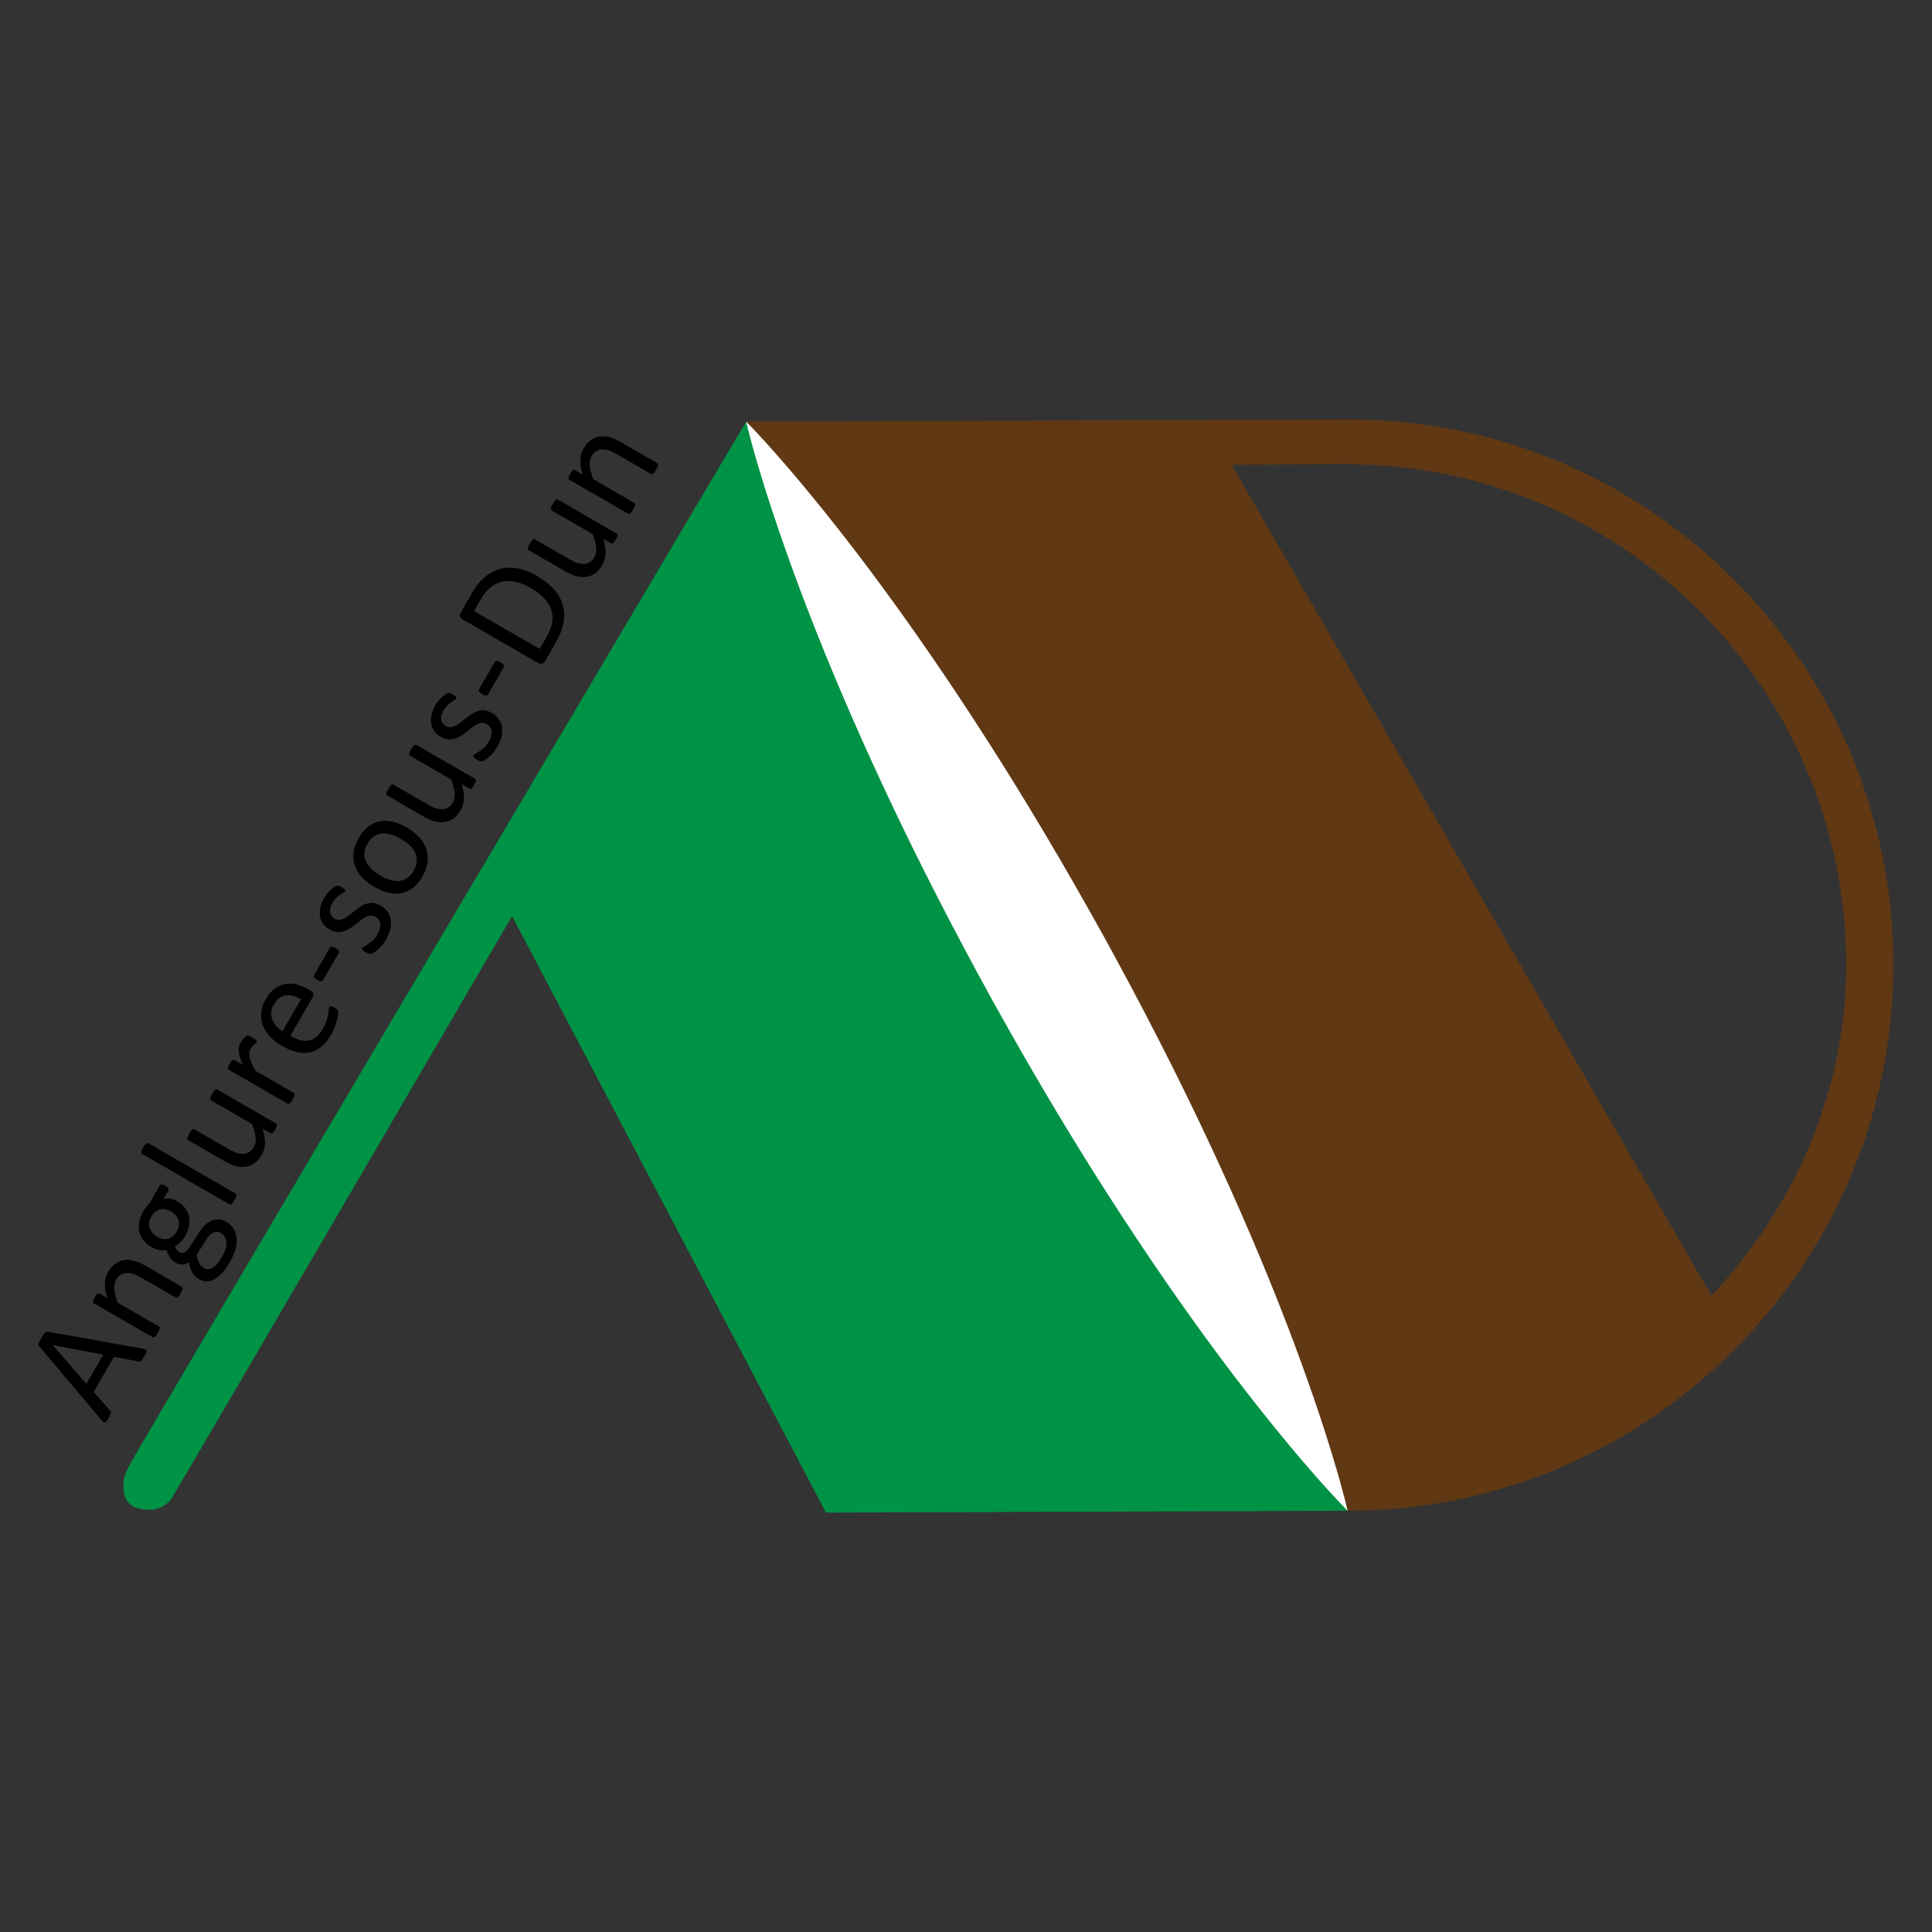
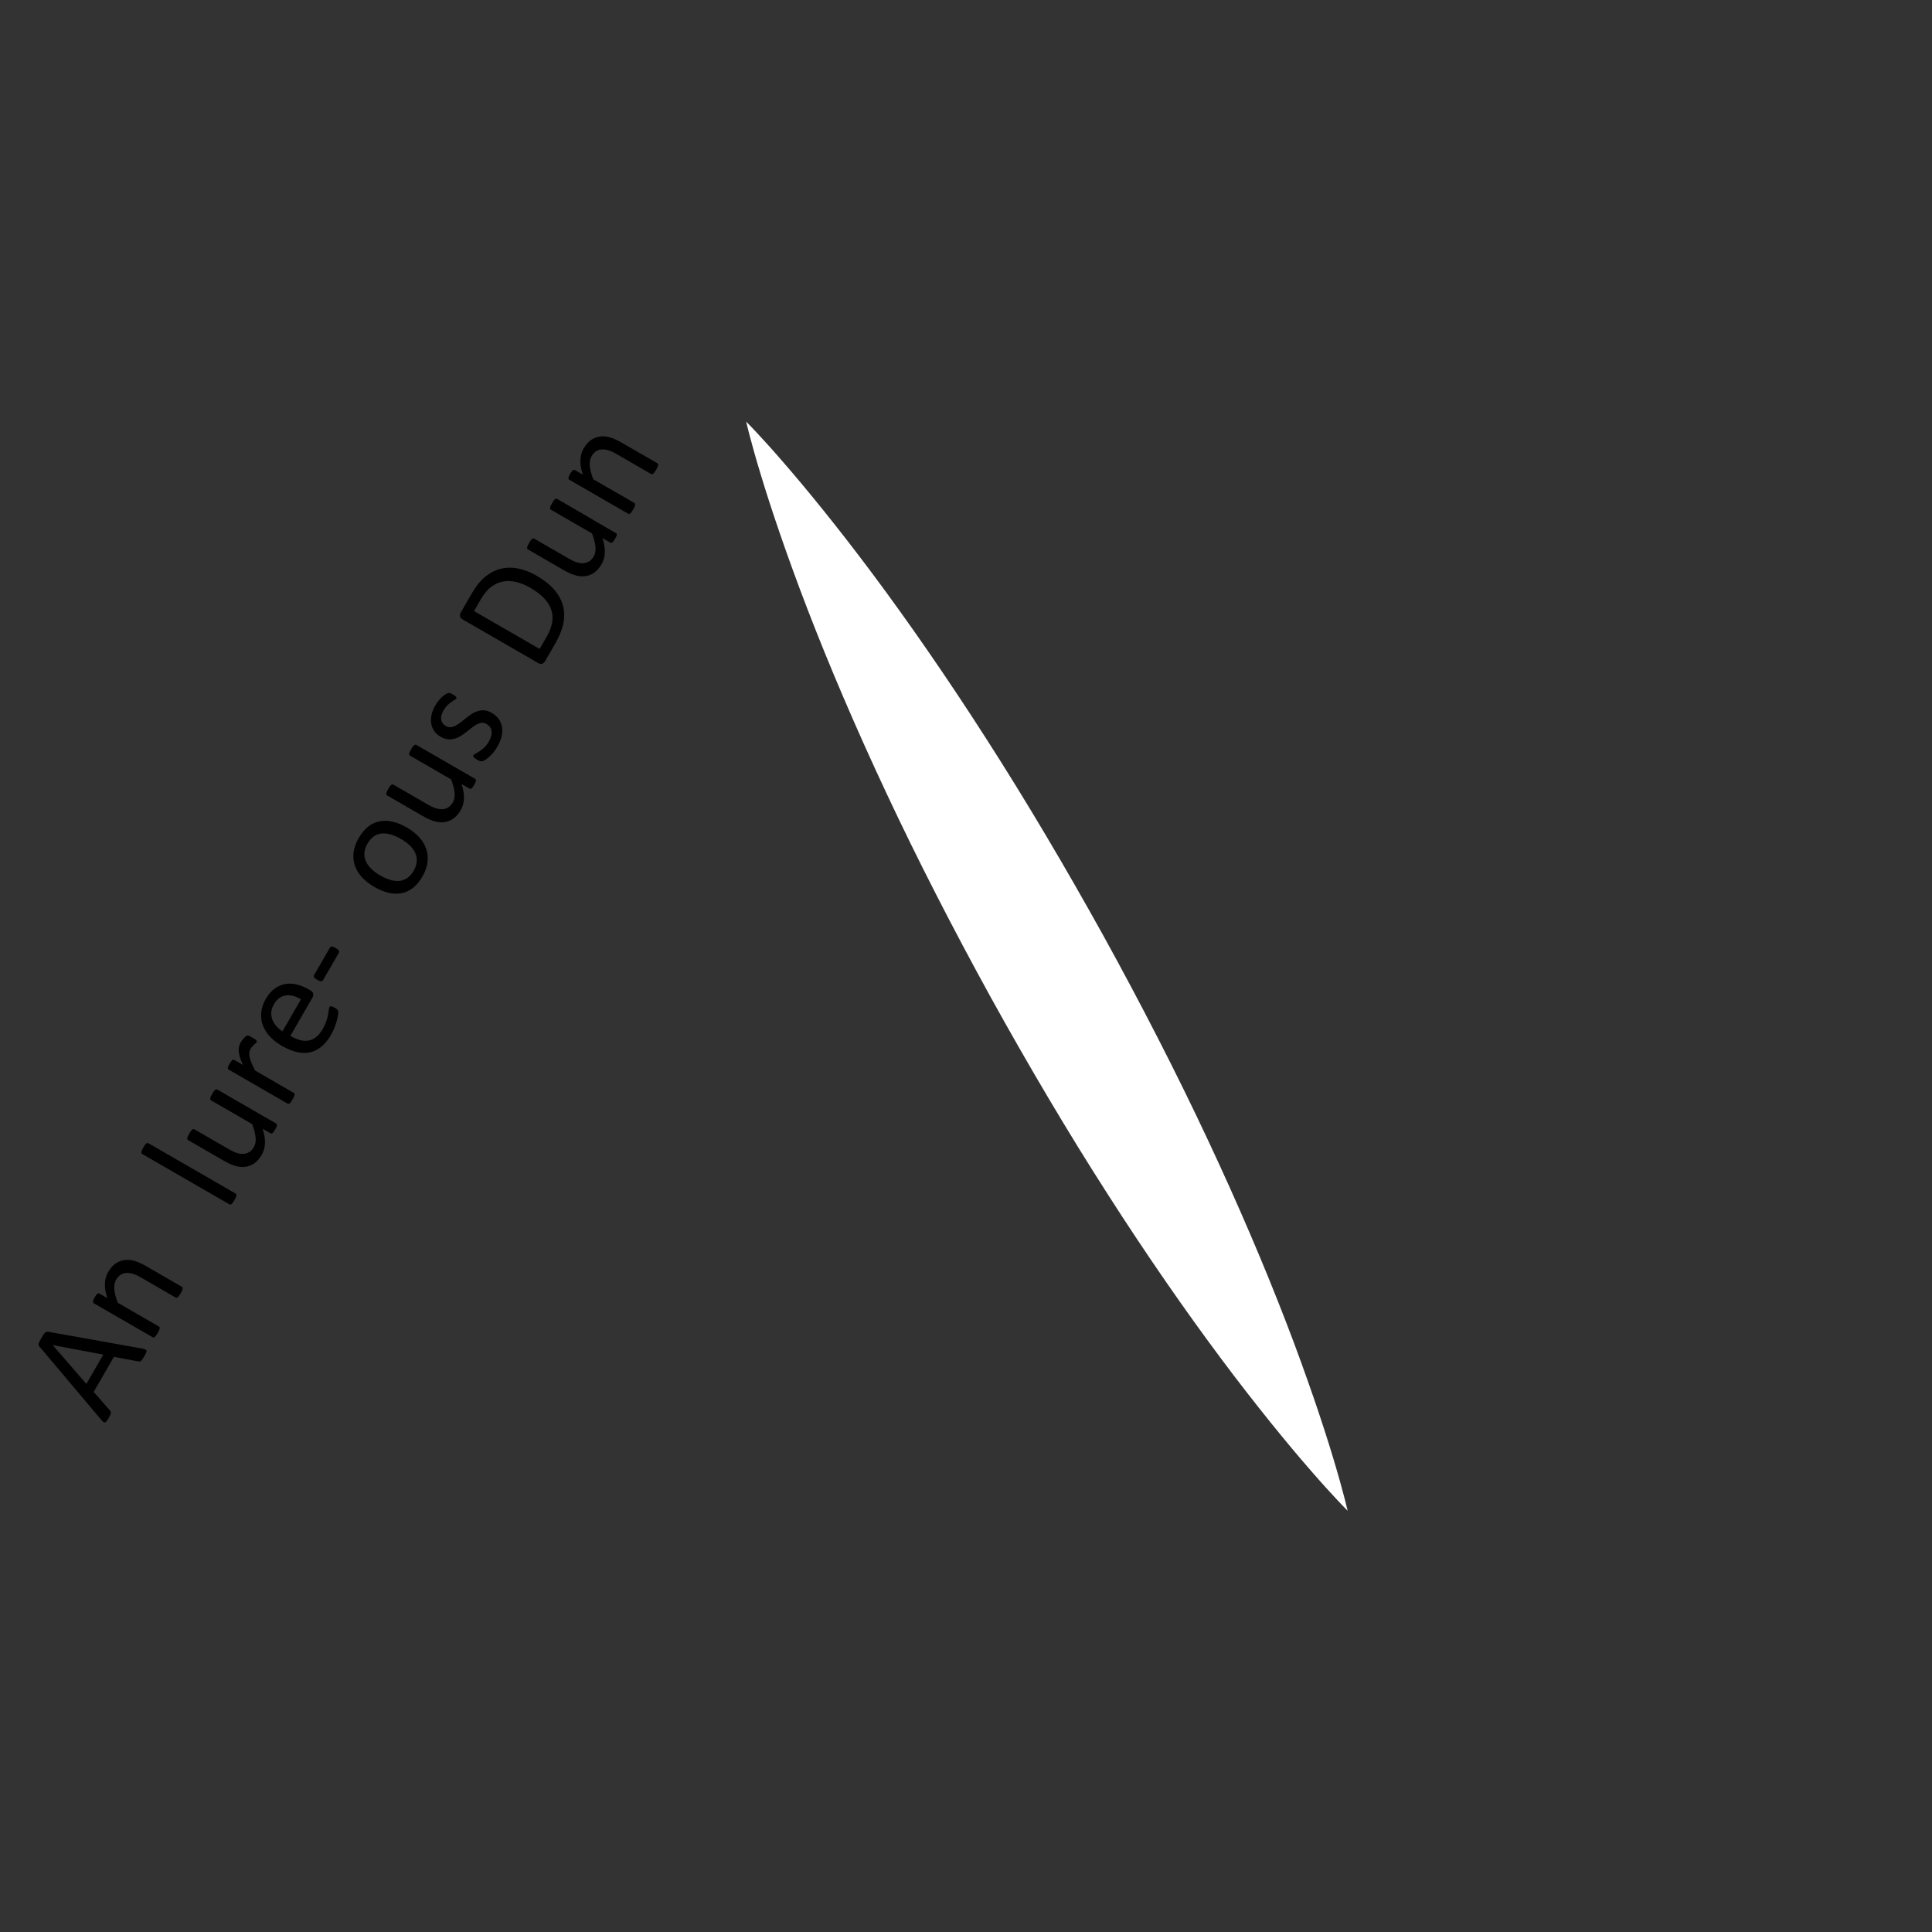
<svg xmlns="http://www.w3.org/2000/svg" version="1.1" id="Calque_1" x="0px" y="0px" width="500px" height="500px" viewBox="0 0 500 500" enable-background="new 0 0 500 500" xml:space="preserve">
  <rect x="0" y="0" width="500" height="500" fill="#333333" stroke="none" />
  <g id="Anglure-sous-Dun">
    <path d="M36.967,349.041c0.299,0.053,0.526,0.121,0.682,0.201c0.156,0.086,0.247,0.193,0.272,0.326   c0.026,0.135-0.006,0.314-0.104,0.537c-0.098,0.221-0.247,0.504-0.448,0.852c-0.201,0.35-0.37,0.623-0.506,0.82   c-0.14,0.197-0.26,0.342-0.357,0.426c-0.104,0.084-0.201,0.129-0.299,0.143c-0.097,0.012-0.208,0.012-0.337-0.004l-6.39-1.193   l-5.237,9.07l4.212,4.814c0.081,0.092,0.143,0.189,0.185,0.285c0.039,0.098,0.052,0.215,0.042,0.352s-0.062,0.311-0.153,0.52   c-0.091,0.211-0.227,0.473-0.409,0.787c-0.188,0.328-0.357,0.584-0.506,0.775c-0.149,0.195-0.286,0.309-0.412,0.348   s-0.266,0.01-0.412-0.08c-0.149-0.094-0.325-0.26-0.519-0.49l-16.043-19.02c-0.098-0.117-0.163-0.234-0.201-0.35   c-0.036-0.121-0.036-0.264,0-0.43c0.039-0.168,0.11-0.363,0.22-0.594c0.11-0.23,0.26-0.512,0.455-0.85   c0.208-0.361,0.389-0.652,0.542-0.879c0.152-0.229,0.295-0.4,0.425-0.52c0.13-0.121,0.26-0.195,0.39-0.227   c0.13-0.027,0.266-0.029,0.416-0.004L36.967,349.041z M13.655,348.104l-0.007,0.018l8.704,10.039l4.38-7.586L13.655,348.104z" />
    <path d="M47.04,333.002c0.091,0.051,0.149,0.119,0.188,0.197c0.036,0.084,0.046,0.189,0.033,0.313   c-0.013,0.129-0.059,0.289-0.143,0.48c-0.081,0.193-0.201,0.424-0.356,0.693c-0.163,0.283-0.305,0.506-0.432,0.672   c-0.127,0.166-0.24,0.289-0.344,0.363s-0.198,0.121-0.289,0.127c-0.084,0.01-0.175-0.014-0.266-0.064l-8.885-5.127   c-0.863-0.5-1.603-0.838-2.207-1.006c-0.607-0.17-1.175-0.238-1.707-0.201c-0.532,0.039-1.019,0.207-1.457,0.498   c-0.438,0.293-0.815,0.709-1.126,1.25c-0.402,0.697-0.558,1.535-0.464,2.521c0.094,0.98,0.393,2.129,0.909,3.447l10.608,6.123   c0.091,0.051,0.149,0.117,0.188,0.197c0.036,0.082,0.045,0.186,0.032,0.313c-0.013,0.129-0.059,0.285-0.143,0.479   c-0.082,0.195-0.201,0.43-0.364,0.711c-0.156,0.27-0.298,0.49-0.425,0.656c-0.127,0.166-0.244,0.289-0.347,0.373   c-0.11,0.078-0.202,0.123-0.289,0.123c-0.084,0.006-0.172-0.02-0.263-0.07l-15.174-8.762c-0.091-0.053-0.156-0.111-0.198-0.182   c-0.042-0.072-0.062-0.17-0.052-0.299c0.01-0.131,0.049-0.279,0.12-0.449c0.078-0.168,0.188-0.379,0.337-0.635   c0.143-0.25,0.27-0.447,0.38-0.604c0.113-0.152,0.217-0.26,0.321-0.318c0.104-0.064,0.194-0.098,0.279-0.098   c0.084-0.006,0.175,0.02,0.263,0.072l2.008,1.158c-0.464-1.406-0.675-2.664-0.626-3.768c0.045-1.104,0.318-2.09,0.818-2.953   c0.584-1.012,1.249-1.766,1.989-2.258c0.743-0.494,1.525-0.793,2.343-0.887c0.821-0.094,1.668-0.016,2.544,0.244   c0.879,0.26,1.856,0.699,2.937,1.322L47.04,333.002z" />
-     <path d="M42.805,306.883c0.393,0.227,0.646,0.447,0.759,0.654c0.114,0.209,0.12,0.393,0.023,0.563l-1.256,2.178   c0.633-0.162,1.236-0.18,1.817-0.053c0.581,0.123,1.132,0.338,1.665,0.643c0.876,0.506,1.571,1.098,2.083,1.766   c0.509,0.668,0.85,1.402,1.012,2.193c0.166,0.791,0.162,1.619-0.003,2.482c-0.168,0.859-0.506,1.73-1.012,2.605   c-0.357,0.621-0.776,1.162-1.262,1.623c-0.484,0.461-0.935,0.771-1.36,0.934c0.087,0.318,0.221,0.617,0.406,0.896   c0.182,0.279,0.441,0.516,0.779,0.711c0.396,0.227,0.824,0.234,1.298,0.016c0.467-0.213,0.889-0.619,1.262-1.213l2.457-3.869   c0.455-0.738,0.96-1.369,1.509-1.891c0.548-0.523,1.126-0.916,1.736-1.178c0.61-0.264,1.24-0.381,1.889-0.352   c0.649,0.033,1.304,0.24,1.966,0.623c0.701,0.402,1.279,0.928,1.739,1.584c0.461,0.656,0.756,1.424,0.886,2.301   c0.133,0.879,0.065,1.863-0.198,2.957c-0.266,1.09-0.762,2.271-1.496,3.543c-0.708,1.223-1.412,2.207-2.119,2.945   c-0.701,0.74-1.396,1.279-2.07,1.623c-0.682,0.344-1.34,0.494-1.983,0.455c-0.643-0.043-1.256-0.234-1.84-0.572   c-0.37-0.213-0.708-0.463-1.002-0.756c-0.295-0.289-0.549-0.619-0.756-0.986s-0.376-0.771-0.503-1.211   c-0.126-0.441-0.23-0.924-0.302-1.447c-0.597,0.391-1.188,0.592-1.769,0.611c-0.581,0.02-1.116-0.117-1.613-0.402   c-0.682-0.396-1.214-0.889-1.593-1.484c-0.376-0.594-0.659-1.219-0.847-1.881c-0.616,0.107-1.246,0.113-1.882,0.012   c-0.643-0.1-1.331-0.363-2.074-0.791c-0.867-0.5-1.558-1.094-2.074-1.781c-0.519-0.688-0.863-1.428-1.038-2.217   c-0.172-0.789-0.175-1.619-0.01-2.492s0.496-1.732,0.99-2.586c0.266-0.461,0.539-0.877,0.817-1.246c0.283-0.369,0.568-0.705,0.86-1   l2.648-4.588c0.11-0.188,0.285-0.279,0.525-0.27C42.114,306.549,42.425,306.662,42.805,306.883z M44.288,313.541   c-1.032-0.598-2.002-0.779-2.907-0.545c-0.909,0.234-1.662,0.873-2.265,1.918c-0.312,0.541-0.493,1.061-0.545,1.564   c-0.052,0.502,0.007,0.977,0.169,1.424c0.162,0.445,0.409,0.85,0.747,1.217c0.334,0.367,0.727,0.678,1.174,0.938   c1.003,0.578,1.954,0.75,2.856,0.514c0.902-0.236,1.645-0.867,2.236-1.889c0.318-0.553,0.509-1.08,0.568-1.584   c0.058-0.506,0.01-0.98-0.149-1.422c-0.156-0.443-0.396-0.85-0.727-1.209C45.112,314.104,44.729,313.795,44.288,313.541z    M57.119,319.084c-0.649-0.377-1.308-0.402-1.97-0.072c-0.666,0.332-1.269,0.945-1.814,1.844l-2.408,3.85   c0.078,0.521,0.172,0.973,0.292,1.35c0.12,0.375,0.256,0.693,0.409,0.967c0.153,0.266,0.325,0.49,0.522,0.668   c0.195,0.182,0.412,0.342,0.646,0.477c0.733,0.422,1.499,0.371,2.304-0.152c0.805-0.525,1.59-1.453,2.356-2.777   c0.487-0.844,0.812-1.596,0.98-2.258c0.163-0.662,0.211-1.246,0.143-1.75c-0.068-0.502-0.234-0.932-0.494-1.285   C57.826,319.59,57.501,319.305,57.119,319.084z" />
    <path d="M60.961,308.889c0.091,0.051,0.149,0.119,0.188,0.201c0.036,0.076,0.045,0.182,0.033,0.311   c-0.013,0.127-0.059,0.285-0.143,0.48c-0.081,0.191-0.201,0.428-0.363,0.711c-0.156,0.27-0.299,0.49-0.425,0.652   c-0.126,0.168-0.243,0.291-0.347,0.373c-0.11,0.08-0.201,0.123-0.289,0.127c-0.084,0.006-0.172-0.02-0.263-0.072l-22.527-13.006   c-0.091-0.053-0.156-0.117-0.201-0.195s-0.059-0.184-0.042-0.318c0.016-0.129,0.068-0.295,0.146-0.486   c0.084-0.193,0.202-0.424,0.357-0.693c0.162-0.279,0.305-0.506,0.435-0.672c0.124-0.166,0.24-0.289,0.344-0.363   c0.104-0.074,0.201-0.117,0.292-0.121c0.097-0.006,0.188,0.014,0.279,0.064L60.961,308.889z" />
    <path d="M71.436,290.748c0.091,0.053,0.153,0.113,0.191,0.188c0.042,0.078,0.052,0.176,0.039,0.307   c-0.013,0.125-0.055,0.277-0.126,0.453s-0.175,0.383-0.312,0.617c-0.149,0.26-0.286,0.463-0.402,0.613   c-0.114,0.152-0.221,0.26-0.325,0.328c-0.097,0.07-0.188,0.104-0.272,0.104c-0.078-0.004-0.162-0.029-0.253-0.082l-2.009-1.158   c0.458,1.416,0.659,2.674,0.613,3.771c-0.052,1.096-0.324,2.076-0.824,2.939c-0.584,1.012-1.246,1.766-1.979,2.266   c-0.737,0.496-1.519,0.791-2.343,0.883c-0.824,0.094-1.678,0.012-2.554-0.248c-0.88-0.258-1.866-0.707-2.97-1.342l-9.206-5.316   c-0.087-0.051-0.152-0.117-0.191-0.191s-0.052-0.186-0.039-0.324c0.013-0.143,0.065-0.309,0.149-0.496   c0.091-0.189,0.211-0.422,0.367-0.688c0.156-0.273,0.295-0.494,0.412-0.662c0.124-0.17,0.24-0.293,0.351-0.371   c0.114-0.078,0.214-0.123,0.302-0.129c0.087-0.014,0.178,0.01,0.266,0.061l8.836,5.102c0.89,0.514,1.636,0.859,2.246,1.039   c0.606,0.178,1.174,0.242,1.707,0.197c0.526-0.045,1.013-0.215,1.454-0.496c0.441-0.285,0.818-0.697,1.129-1.236   c0.402-0.697,0.558-1.535,0.461-2.512c-0.094-0.977-0.396-2.129-0.902-3.457l-10.608-6.123c-0.087-0.051-0.152-0.117-0.191-0.188   c-0.039-0.078-0.052-0.186-0.039-0.328c0.013-0.139,0.065-0.301,0.146-0.49c0.084-0.182,0.208-0.414,0.37-0.693   c0.156-0.273,0.295-0.49,0.412-0.662c0.124-0.17,0.24-0.293,0.347-0.363c0.107-0.072,0.211-0.113,0.302-0.131   c0.091-0.012,0.182,0.008,0.27,0.059L71.436,290.748z" />
    <path d="M65.342,268.545c0.25,0.143,0.454,0.27,0.616,0.377c0.162,0.111,0.279,0.207,0.357,0.299   c0.078,0.09,0.124,0.176,0.146,0.254c0.023,0.076,0.007,0.162-0.045,0.252c-0.052,0.092-0.139,0.188-0.266,0.285   c-0.126,0.102-0.259,0.219-0.405,0.352c-0.143,0.137-0.299,0.291-0.461,0.467s-0.309,0.383-0.445,0.617   c-0.162,0.281-0.266,0.59-0.308,0.924c-0.045,0.334-0.022,0.725,0.065,1.172c0.084,0.447,0.247,0.961,0.487,1.531   c0.24,0.572,0.555,1.234,0.947,1.986l9.982,5.764c0.091,0.051,0.149,0.117,0.188,0.193c0.036,0.086,0.046,0.189,0.033,0.313   c-0.013,0.129-0.059,0.289-0.143,0.48c-0.081,0.195-0.201,0.432-0.363,0.713c-0.156,0.268-0.298,0.488-0.425,0.656   c-0.127,0.166-0.244,0.289-0.348,0.369c-0.11,0.082-0.201,0.125-0.289,0.127c-0.084,0.004-0.172-0.021-0.263-0.074l-15.174-8.762   c-0.091-0.053-0.156-0.109-0.198-0.182c-0.042-0.068-0.062-0.168-0.052-0.299c0.01-0.129,0.049-0.279,0.12-0.447   c0.078-0.166,0.188-0.377,0.337-0.637c0.143-0.246,0.27-0.447,0.38-0.6c0.113-0.152,0.217-0.264,0.321-0.322   c0.104-0.061,0.194-0.094,0.279-0.096c0.084-0.004,0.175,0.018,0.263,0.07l2.21,1.279c-0.37-0.77-0.636-1.445-0.808-2.031   c-0.172-0.584-0.272-1.104-0.302-1.559c-0.032-0.451,0-0.863,0.104-1.232c0.097-0.371,0.244-0.715,0.432-1.043   c0.084-0.145,0.191-0.307,0.315-0.482c0.123-0.176,0.266-0.352,0.428-0.525c0.162-0.18,0.318-0.332,0.467-0.461   c0.149-0.131,0.272-0.215,0.37-0.25c0.091-0.035,0.172-0.049,0.233-0.043c0.065,0.008,0.143,0.027,0.23,0.053   c0.087,0.031,0.211,0.084,0.367,0.168C64.877,268.283,65.085,268.396,65.342,268.545z" />
    <path d="M80.321,256.309c0.441,0.254,0.688,0.541,0.746,0.873c0.059,0.324,0.006,0.629-0.156,0.914l-5.77,9.992   c0.844,0.486,1.648,0.84,2.421,1.061c0.772,0.221,1.515,0.273,2.226,0.156c0.714-0.117,1.379-0.416,2.005-0.902   c0.623-0.48,1.201-1.182,1.727-2.096c0.418-0.721,0.73-1.402,0.941-2.031c0.208-0.637,0.357-1.201,0.448-1.697   s0.156-0.912,0.188-1.242c0.036-0.336,0.094-0.572,0.172-0.705c0.045-0.08,0.107-0.139,0.182-0.178s0.162-0.053,0.263-0.043   c0.097,0.01,0.221,0.049,0.37,0.113c0.149,0.064,0.328,0.156,0.529,0.273c0.146,0.084,0.269,0.162,0.37,0.232   c0.101,0.076,0.188,0.145,0.263,0.209s0.133,0.137,0.178,0.217c0.045,0.078,0.081,0.166,0.107,0.264   c0.026,0.096,0.02,0.336-0.013,0.723c-0.036,0.387-0.123,0.857-0.269,1.418c-0.146,0.563-0.348,1.191-0.607,1.889   c-0.26,0.695-0.597,1.402-1.013,2.123c-0.72,1.248-1.525,2.242-2.414,2.979c-0.893,0.74-1.863,1.227-2.92,1.473   c-1.058,0.248-2.194,0.234-3.417-0.039c-1.223-0.271-2.521-0.805-3.891-1.596c-1.304-0.754-2.378-1.598-3.226-2.531   c-0.844-0.941-1.444-1.934-1.804-2.988c-0.357-1.055-0.471-2.145-0.337-3.268c0.13-1.123,0.516-2.24,1.158-3.354   c0.688-1.189,1.464-2.096,2.333-2.713c0.863-0.615,1.775-1.008,2.732-1.174c0.96-0.166,1.947-0.127,2.966,0.127   c1.012,0.246,2.019,0.658,3.005,1.229L80.321,256.309z M77.88,258.633c-1.441-0.881-2.778-1.215-4.004-1.01   c-1.227,0.201-2.226,0.977-3.005,2.322c-0.396,0.689-0.617,1.371-0.659,2.039c-0.042,0.668,0.049,1.305,0.272,1.9   c0.224,0.598,0.568,1.156,1.022,1.676c0.454,0.521,0.986,0.971,1.593,1.35L77.88,258.633z" />
    <path d="M86.863,245.335c0.435,0.253,0.71,0.479,0.821,0.678c0.11,0.198,0.11,0.393,0,0.584l-4.069,7.047   c-0.117,0.201-0.292,0.305-0.522,0.305c-0.233,0-0.564-0.123-0.993-0.369c-0.429-0.248-0.695-0.469-0.805-0.67   c-0.11-0.193-0.107-0.395,0.01-0.596l4.069-7.05c0.052-0.091,0.114-0.162,0.191-0.216c0.078-0.054,0.175-0.078,0.302-0.073   c0.127,0.005,0.27,0.034,0.432,0.091C86.46,245.123,86.648,245.212,86.863,245.335z" />
-     <path d="M98.486,234.353c0.772,0.448,1.382,0.992,1.824,1.627c0.441,0.638,0.72,1.34,0.831,2.109   c0.11,0.768,0.059,1.579-0.149,2.434c-0.208,0.854-0.565,1.718-1.071,2.596c-0.312,0.539-0.649,1.029-1.019,1.47   c-0.364,0.439-0.724,0.816-1.078,1.129c-0.354,0.313-0.678,0.565-0.974,0.753c-0.298,0.188-0.539,0.313-0.72,0.372   c-0.185,0.059-0.396,0.059-0.629-0.003c-0.234-0.06-0.526-0.191-0.873-0.393c-0.214-0.123-0.386-0.238-0.522-0.346   c-0.13-0.105-0.233-0.203-0.305-0.289c-0.072-0.084-0.107-0.17-0.11-0.255c-0.003-0.084,0.019-0.166,0.064-0.245   c0.072-0.124,0.253-0.263,0.542-0.417c0.292-0.154,0.63-0.355,1.016-0.605c0.383-0.251,0.792-0.574,1.22-0.97   c0.432-0.396,0.831-0.907,1.194-1.537c0.272-0.472,0.467-0.93,0.584-1.369c0.124-0.441,0.163-0.858,0.13-1.253   c-0.036-0.396-0.162-0.756-0.376-1.083c-0.214-0.326-0.532-0.61-0.947-0.851c-0.429-0.247-0.851-0.344-1.269-0.293   s-0.847,0.19-1.275,0.42c-0.435,0.23-0.87,0.52-1.301,0.868c-0.432,0.349-0.886,0.708-1.353,1.076   c-0.467,0.367-0.951,0.709-1.454,1.024c-0.506,0.316-1.039,0.553-1.59,0.712c-0.558,0.157-1.142,0.208-1.752,0.147   c-0.61-0.06-1.252-0.284-1.927-0.673c-0.594-0.344-1.097-0.789-1.512-1.335c-0.409-0.545-0.688-1.167-0.831-1.864   c-0.146-0.698-0.143-1.464,0.01-2.298c0.153-0.834,0.493-1.711,1.025-2.633c0.234-0.406,0.503-0.79,0.802-1.155   c0.302-0.367,0.597-0.683,0.889-0.951c0.286-0.268,0.558-0.482,0.808-0.644c0.25-0.163,0.458-0.277,0.613-0.342   c0.159-0.066,0.282-0.101,0.373-0.101s0.182,0.015,0.276,0.047s0.208,0.075,0.344,0.13c0.13,0.054,0.286,0.133,0.467,0.237   c0.191,0.11,0.351,0.214,0.484,0.313c0.129,0.098,0.23,0.193,0.295,0.284c0.068,0.091,0.104,0.177,0.11,0.255   c0.007,0.079-0.006,0.152-0.045,0.219c-0.058,0.103-0.204,0.213-0.441,0.333c-0.233,0.119-0.506,0.291-0.824,0.513   c-0.314,0.223-0.652,0.503-1.012,0.842s-0.694,0.772-1,1.301c-0.272,0.472-0.461,0.918-0.558,1.34   c-0.104,0.42-0.12,0.803-0.059,1.147c0.065,0.344,0.198,0.654,0.399,0.926c0.201,0.274,0.46,0.503,0.775,0.685   c0.438,0.253,0.87,0.352,1.298,0.3c0.428-0.053,0.856-0.194,1.291-0.425c0.432-0.229,0.87-0.522,1.318-0.879   c0.444-0.357,0.902-0.721,1.369-1.087c0.467-0.368,0.954-0.717,1.457-1.046c0.506-0.331,1.032-0.578,1.574-0.743   c0.545-0.166,1.12-0.221,1.72-0.167C97.208,233.762,97.831,233.976,98.486,234.353z" />
    <path d="M105.308,214.167c1.233,0.714,2.278,1.535,3.128,2.461c0.854,0.926,1.467,1.929,1.85,3.011   c0.38,1.081,0.5,2.229,0.36,3.445c-0.14,1.215-0.581,2.464-1.321,3.746c-0.72,1.248-1.532,2.228-2.44,2.942   c-0.906,0.712-1.892,1.174-2.957,1.384c-1.067,0.209-2.19,0.174-3.378-0.107c-1.188-0.281-2.421-0.792-3.703-1.532   c-1.236-0.714-2.281-1.53-3.138-2.452c-0.856-0.92-1.473-1.921-1.85-3.003c-0.383-1.081-0.5-2.224-0.357-3.432   c0.14-1.207,0.584-2.457,1.331-3.75c0.72-1.248,1.535-2.228,2.44-2.941c0.909-0.712,1.892-1.175,2.959-1.384   c1.064-0.209,2.19-0.175,3.381,0.099C102.806,212.929,104.035,213.434,105.308,214.167z M103.828,217.157   c-0.824-0.474-1.642-0.844-2.459-1.113c-0.821-0.268-1.606-0.386-2.363-0.354c-0.752,0.036-1.463,0.26-2.128,0.677   c-0.668,0.415-1.263,1.071-1.778,1.968c-0.48,0.828-0.743,1.625-0.795,2.389c-0.052,0.764,0.078,1.493,0.389,2.187   c0.312,0.693,0.779,1.345,1.402,1.954s1.366,1.163,2.229,1.663c0.834,0.48,1.661,0.856,2.479,1.123   c0.818,0.271,1.603,0.383,2.356,0.341c0.75-0.044,1.46-0.272,2.129-0.688c0.665-0.416,1.259-1.072,1.778-1.97   c0.47-0.816,0.733-1.608,0.788-2.378c0.052-0.771-0.071-1.501-0.376-2.192c-0.309-0.689-0.772-1.337-1.399-1.94   C105.454,218.22,104.704,217.664,103.828,217.157z" />
    <path d="M122.935,201.547c0.091,0.052,0.152,0.117,0.191,0.191c0.042,0.075,0.052,0.175,0.039,0.304   c-0.013,0.126-0.055,0.277-0.127,0.454c-0.071,0.175-0.175,0.381-0.312,0.618c-0.149,0.258-0.285,0.462-0.402,0.613   c-0.113,0.149-0.221,0.26-0.324,0.33c-0.098,0.068-0.188,0.102-0.272,0.101c-0.078-0.002-0.163-0.029-0.253-0.081l-2.009-1.159   c0.458,1.418,0.659,2.674,0.613,3.771c-0.052,1.095-0.324,2.077-0.824,2.943c-0.584,1.011-1.246,1.765-1.979,2.262   c-0.736,0.497-1.519,0.792-2.343,0.884c-0.824,0.093-1.678,0.01-2.554-0.25c-0.879-0.258-1.866-0.706-2.969-1.342l-9.206-5.315   c-0.088-0.052-0.153-0.115-0.191-0.191c-0.039-0.075-0.052-0.184-0.039-0.325c0.013-0.141,0.065-0.307,0.149-0.497   c0.091-0.19,0.211-0.418,0.366-0.689c0.156-0.27,0.295-0.49,0.412-0.659c0.124-0.17,0.24-0.295,0.351-0.372   c0.114-0.078,0.214-0.122,0.302-0.131c0.088-0.008,0.179,0.013,0.266,0.065l8.836,5.101c0.889,0.513,1.635,0.858,2.246,1.037   c0.607,0.18,1.175,0.245,1.707,0.198c0.526-0.045,1.013-0.211,1.454-0.497c0.441-0.284,0.818-0.696,1.129-1.236   c0.402-0.696,0.558-1.533,0.46-2.51c-0.094-0.977-0.396-2.128-0.902-3.456l-10.608-6.123c-0.088-0.052-0.153-0.117-0.191-0.191   c-0.039-0.075-0.052-0.184-0.039-0.325c0.013-0.141,0.065-0.305,0.146-0.488c0.084-0.185,0.208-0.417,0.37-0.698   c0.156-0.27,0.295-0.49,0.412-0.661c0.124-0.17,0.24-0.29,0.348-0.363c0.107-0.071,0.211-0.115,0.302-0.13s0.182,0.003,0.269,0.055   L122.935,201.547z" />
    <path d="M127.27,184.493c0.779,0.448,1.385,0.99,1.827,1.627s0.717,1.34,0.828,2.107c0.11,0.769,0.065,1.581-0.143,2.434   c-0.208,0.855-0.568,1.72-1.074,2.598c-0.312,0.539-0.652,1.028-1.016,1.468c-0.37,0.441-0.727,0.818-1.08,1.131   c-0.354,0.313-0.679,0.564-0.974,0.753c-0.295,0.188-0.536,0.313-0.721,0.372c-0.185,0.058-0.393,0.057-0.626-0.003   c-0.237-0.06-0.529-0.191-0.876-0.393c-0.214-0.124-0.389-0.239-0.519-0.346c-0.136-0.107-0.237-0.203-0.305-0.289   c-0.071-0.086-0.11-0.17-0.113-0.255c-0.003-0.084,0.016-0.167,0.062-0.245c0.071-0.123,0.253-0.263,0.545-0.417   c0.292-0.154,0.629-0.355,1.012-0.606c0.386-0.25,0.792-0.573,1.223-0.969c0.432-0.396,0.828-0.909,1.191-1.538   c0.272-0.472,0.467-0.928,0.59-1.368c0.117-0.441,0.162-0.858,0.126-1.254c-0.036-0.395-0.159-0.754-0.376-1.083   c-0.217-0.326-0.532-0.61-0.947-0.85c-0.425-0.247-0.85-0.344-1.269-0.293c-0.418,0.05-0.844,0.19-1.278,0.42   c-0.432,0.23-0.863,0.52-1.298,0.868c-0.435,0.349-0.882,0.708-1.35,1.074c-0.467,0.368-0.954,0.709-1.46,1.025   c-0.503,0.316-1.032,0.553-1.59,0.71c-0.555,0.159-1.139,0.209-1.749,0.149c-0.607-0.06-1.25-0.286-1.925-0.675   c-0.597-0.344-1.103-0.789-1.512-1.334c-0.416-0.545-0.691-1.167-0.837-1.864c-0.143-0.698-0.14-1.463,0.013-2.297   c0.152-0.834,0.493-1.712,1.025-2.633c0.233-0.406,0.5-0.79,0.805-1.157c0.298-0.365,0.594-0.682,0.883-0.949   c0.292-0.268,0.558-0.483,0.811-0.646c0.253-0.162,0.454-0.276,0.613-0.342c0.159-0.065,0.282-0.099,0.373-0.099   s0.182,0.015,0.276,0.047c0.094,0.031,0.208,0.075,0.341,0.13c0.136,0.053,0.292,0.133,0.471,0.237   c0.191,0.11,0.354,0.214,0.483,0.313c0.13,0.097,0.227,0.191,0.298,0.284c0.065,0.091,0.104,0.175,0.11,0.254   c0.006,0.08-0.01,0.153-0.048,0.219c-0.059,0.102-0.205,0.212-0.438,0.331c-0.233,0.12-0.509,0.292-0.824,0.514   c-0.318,0.222-0.655,0.503-1.016,0.842c-0.36,0.339-0.691,0.772-0.996,1.299c-0.272,0.472-0.461,0.92-0.564,1.34   c-0.098,0.422-0.117,0.805-0.052,1.149c0.062,0.344,0.195,0.652,0.396,0.926c0.201,0.274,0.461,0.501,0.775,0.683   c0.438,0.253,0.873,0.354,1.298,0.3c0.428-0.052,0.86-0.193,1.288-0.423c0.435-0.23,0.876-0.522,1.321-0.881   c0.444-0.357,0.902-0.719,1.369-1.085c0.464-0.368,0.951-0.717,1.457-1.046c0.506-0.331,1.032-0.578,1.577-0.743   c0.545-0.166,1.116-0.221,1.713-0.167C125.995,183.902,126.621,184.116,127.27,184.493z" />
-     <path d="M129.548,171.397c0.441,0.253,0.714,0.479,0.824,0.676c0.11,0.198,0.11,0.393,0,0.584l-4.069,7.048   c-0.117,0.203-0.292,0.305-0.525,0.305c-0.234,0-0.562-0.123-0.987-0.37c-0.428-0.247-0.698-0.469-0.808-0.667   c-0.11-0.198-0.107-0.399,0.01-0.602l4.069-7.048c0.052-0.089,0.117-0.161,0.191-0.214c0.075-0.053,0.179-0.079,0.302-0.074   c0.124,0.005,0.266,0.036,0.429,0.092C129.146,171.183,129.333,171.274,129.548,171.397z" />
    <path d="M138.868,148.989c1.889,1.09,3.397,2.284,4.53,3.581c1.129,1.298,1.896,2.679,2.285,4.142   c0.393,1.462,0.428,3.001,0.11,4.616c-0.318,1.616-1.012,3.355-2.09,5.221l-2.667,4.621c-0.149,0.258-0.379,0.452-0.688,0.582   c-0.305,0.13-0.678,0.068-1.116-0.185l-19.457-11.234c-0.441-0.253-0.682-0.545-0.721-0.876c-0.042-0.331,0.013-0.626,0.163-0.884   l2.849-4.94c1.09-1.889,2.258-3.344,3.498-4.366c1.246-1.021,2.577-1.708,4.004-2.062c1.424-0.354,2.92-0.381,4.488-0.084   C135.623,147.418,137.226,148.041,138.868,148.989z M137.222,152.109c-1.178-0.682-2.362-1.17-3.546-1.465   c-1.188-0.295-2.333-0.345-3.434-0.149c-1.103,0.194-2.139,0.65-3.105,1.366c-0.97,0.716-1.885,1.826-2.755,3.333l-1.707,2.95   l16.981,9.803l1.723-2.984c0.805-1.394,1.311-2.669,1.512-3.826c0.201-1.157,0.13-2.263-0.221-3.319   c-0.347-1.056-0.974-2.058-1.873-3.003C139.899,153.866,138.705,152.965,137.222,152.109z" />
-     <path d="M159.577,138.081c0.091,0.052,0.153,0.115,0.192,0.19c0.042,0.075,0.052,0.175,0.039,0.303   c-0.013,0.126-0.055,0.279-0.126,0.454c-0.071,0.175-0.175,0.381-0.312,0.618c-0.149,0.258-0.286,0.463-0.402,0.614   c-0.114,0.149-0.221,0.259-0.325,0.329c-0.097,0.07-0.188,0.102-0.272,0.101c-0.078-0.001-0.162-0.029-0.253-0.081l-2.009-1.159   c0.458,1.418,0.659,2.674,0.613,3.771c-0.052,1.097-0.324,2.077-0.824,2.943c-0.584,1.011-1.246,1.765-1.979,2.262   c-0.736,0.497-1.519,0.792-2.343,0.884c-0.824,0.092-1.678,0.01-2.554-0.249c-0.879-0.259-1.866-0.707-2.969-1.343l-9.207-5.315   c-0.087-0.052-0.152-0.115-0.191-0.19c-0.039-0.076-0.052-0.183-0.039-0.326c0.013-0.142,0.065-0.307,0.149-0.497   c0.091-0.19,0.211-0.419,0.367-0.69c0.156-0.269,0.295-0.488,0.412-0.659c0.124-0.17,0.24-0.293,0.351-0.372   c0.114-0.078,0.214-0.122,0.302-0.131c0.087-0.008,0.179,0.013,0.266,0.065l8.836,5.101c0.889,0.513,1.635,0.858,2.246,1.037   c0.606,0.18,1.174,0.245,1.707,0.199c0.526-0.047,1.013-0.212,1.454-0.498c0.441-0.284,0.817-0.696,1.129-1.236   c0.403-0.696,0.558-1.533,0.461-2.51c-0.094-0.977-0.396-2.129-0.902-3.456l-10.608-6.124c-0.087-0.052-0.152-0.115-0.191-0.191   c-0.039-0.075-0.052-0.183-0.039-0.324c0.013-0.142,0.065-0.305,0.146-0.489c0.084-0.183,0.208-0.417,0.37-0.698   c0.156-0.269,0.295-0.49,0.412-0.66c0.124-0.169,0.24-0.291,0.347-0.362c0.107-0.073,0.211-0.117,0.302-0.131   s0.182,0.005,0.27,0.057L159.577,138.081z" />
+     <path d="M159.577,138.081c0.042,0.075,0.052,0.175,0.039,0.303   c-0.013,0.126-0.055,0.279-0.126,0.454c-0.071,0.175-0.175,0.381-0.312,0.618c-0.149,0.258-0.286,0.463-0.402,0.614   c-0.114,0.149-0.221,0.259-0.325,0.329c-0.097,0.07-0.188,0.102-0.272,0.101c-0.078-0.001-0.162-0.029-0.253-0.081l-2.009-1.159   c0.458,1.418,0.659,2.674,0.613,3.771c-0.052,1.097-0.324,2.077-0.824,2.943c-0.584,1.011-1.246,1.765-1.979,2.262   c-0.736,0.497-1.519,0.792-2.343,0.884c-0.824,0.092-1.678,0.01-2.554-0.249c-0.879-0.259-1.866-0.707-2.969-1.343l-9.207-5.315   c-0.087-0.052-0.152-0.115-0.191-0.19c-0.039-0.076-0.052-0.183-0.039-0.326c0.013-0.142,0.065-0.307,0.149-0.497   c0.091-0.19,0.211-0.419,0.367-0.69c0.156-0.269,0.295-0.488,0.412-0.659c0.124-0.17,0.24-0.293,0.351-0.372   c0.114-0.078,0.214-0.122,0.302-0.131c0.087-0.008,0.179,0.013,0.266,0.065l8.836,5.101c0.889,0.513,1.635,0.858,2.246,1.037   c0.606,0.18,1.174,0.245,1.707,0.199c0.526-0.047,1.013-0.212,1.454-0.498c0.441-0.284,0.817-0.696,1.129-1.236   c0.403-0.696,0.558-1.533,0.461-2.51c-0.094-0.977-0.396-2.129-0.902-3.456l-10.608-6.124c-0.087-0.052-0.152-0.115-0.191-0.191   c-0.039-0.075-0.052-0.183-0.039-0.324c0.013-0.142,0.065-0.305,0.146-0.489c0.084-0.183,0.208-0.417,0.37-0.698   c0.156-0.269,0.295-0.49,0.412-0.66c0.124-0.169,0.24-0.291,0.347-0.362c0.107-0.073,0.211-0.117,0.302-0.131   s0.182,0.005,0.27,0.057L159.577,138.081z" />
    <path d="M170.091,119.87c0.091,0.052,0.149,0.118,0.188,0.198c0.036,0.081,0.046,0.185,0.033,0.312   c-0.013,0.128-0.059,0.287-0.143,0.48c-0.081,0.193-0.201,0.425-0.356,0.695c-0.163,0.281-0.305,0.504-0.432,0.671   c-0.127,0.167-0.24,0.289-0.344,0.364s-0.198,0.117-0.289,0.126c-0.084,0.01-0.175-0.011-0.266-0.063l-8.885-5.13   c-0.863-0.5-1.603-0.835-2.207-1.006c-0.607-0.17-1.175-0.235-1.707-0.198c-0.532,0.037-1.019,0.203-1.457,0.496   c-0.438,0.294-0.815,0.711-1.126,1.25c-0.402,0.698-0.558,1.538-0.464,2.52c0.094,0.983,0.393,2.132,0.909,3.448l10.608,6.124   c0.091,0.052,0.149,0.118,0.188,0.199c0.036,0.08,0.045,0.184,0.032,0.312c-0.013,0.126-0.059,0.287-0.143,0.48   c-0.082,0.191-0.201,0.428-0.364,0.71c-0.156,0.27-0.298,0.488-0.425,0.654c-0.127,0.167-0.244,0.292-0.347,0.372   c-0.11,0.081-0.202,0.124-0.289,0.126c-0.084,0.005-0.172-0.019-0.263-0.071l-15.174-8.762c-0.091-0.052-0.156-0.113-0.198-0.182   c-0.042-0.069-0.062-0.17-0.052-0.3c0.01-0.13,0.049-0.279,0.12-0.446c0.078-0.167,0.188-0.38,0.337-0.639   c0.143-0.247,0.27-0.446,0.38-0.601c0.113-0.152,0.217-0.26,0.321-0.321c0.104-0.06,0.194-0.092,0.279-0.096   s0.175,0.02,0.263,0.071l2.008,1.159c-0.464-1.405-0.675-2.661-0.626-3.766c0.045-1.105,0.318-2.089,0.817-2.956   c0.584-1.011,1.25-1.764,1.989-2.257c0.743-0.493,1.525-0.789,2.343-0.884c0.821-0.098,1.668-0.015,2.544,0.243   c0.879,0.26,1.856,0.701,2.937,1.324L170.091,119.87z" />
  </g>
-   <path id="A" fill="#009245" d="M213.75,391.461l135.017-0.475L193.102,109.101c0,0-157.277,265.501-159.656,270.19  c-1.691,3.332-1.47,3.959-1.47,5.646c0,3.895,2.226,5.795,6.666,5.795c2.219,0,4.085-0.893,5.588-2.627  c0.448-0.518,88.301-151.001,88.301-151.001L213.75,391.461z" />
-   <path id="D" fill="#603813" d="M349.055,108.54l-155.953,0.561l155.665,281.886c77.848,0,141.233-63.375,141.233-141.223  S426.903,108.54,349.055,108.54z M318.733,120.248l29.705-0.104c71.449,0,129.36,58.17,129.36,129.62  c0,32.752-13.441,62.711-34.885,85.555L318.733,120.248z" />
  <path id="barre" fill="#FFFFFF" d="M193.102,109.101c0,0,0.227,0.234,0.666,0.688c0.435,0.456,1.103,1.12,1.923,2.014  c1.662,1.777,4.067,4.4,7.006,7.806c5.911,6.794,14.009,16.692,23.125,28.9c9.113,12.21,19.219,26.746,29.417,42.668  c10.223,15.909,20.48,33.234,30.237,50.837c9.723,17.622,18.93,35.528,26.957,52.649c8.052,17.107,14.971,33.402,20.446,47.621  c2.75,7.104,5.104,13.707,7.142,19.586c2.016,5.893,3.688,11.074,4.979,15.391c1.312,4.307,2.248,7.74,2.862,10.094  c0.318,1.172,0.524,2.092,0.678,2.703c0.148,0.613,0.226,0.93,0.226,0.93s-0.228-0.232-0.667-0.686  c-0.436-0.457-1.104-1.119-1.927-2.014c-1.665-1.773-4.072-4.396-7.018-7.799c-2.966-3.391-6.461-7.568-10.375-12.412  c-3.891-4.855-8.226-10.365-12.772-16.475c-9.118-12.209-19.225-26.744-29.415-42.67c-10.214-15.914-20.466-33.242-30.2-50.857  c-9.702-17.633-18.902-35.543-26.921-52.668c-8.043-17.112-14.963-33.408-20.443-47.624c-5.478-14.218-9.541-26.343-12.143-34.964  c-1.317-4.302-2.256-7.735-2.875-10.088c-0.32-1.17-0.526-2.089-0.681-2.7C193.18,109.417,193.102,109.101,193.102,109.101z" />
</svg>